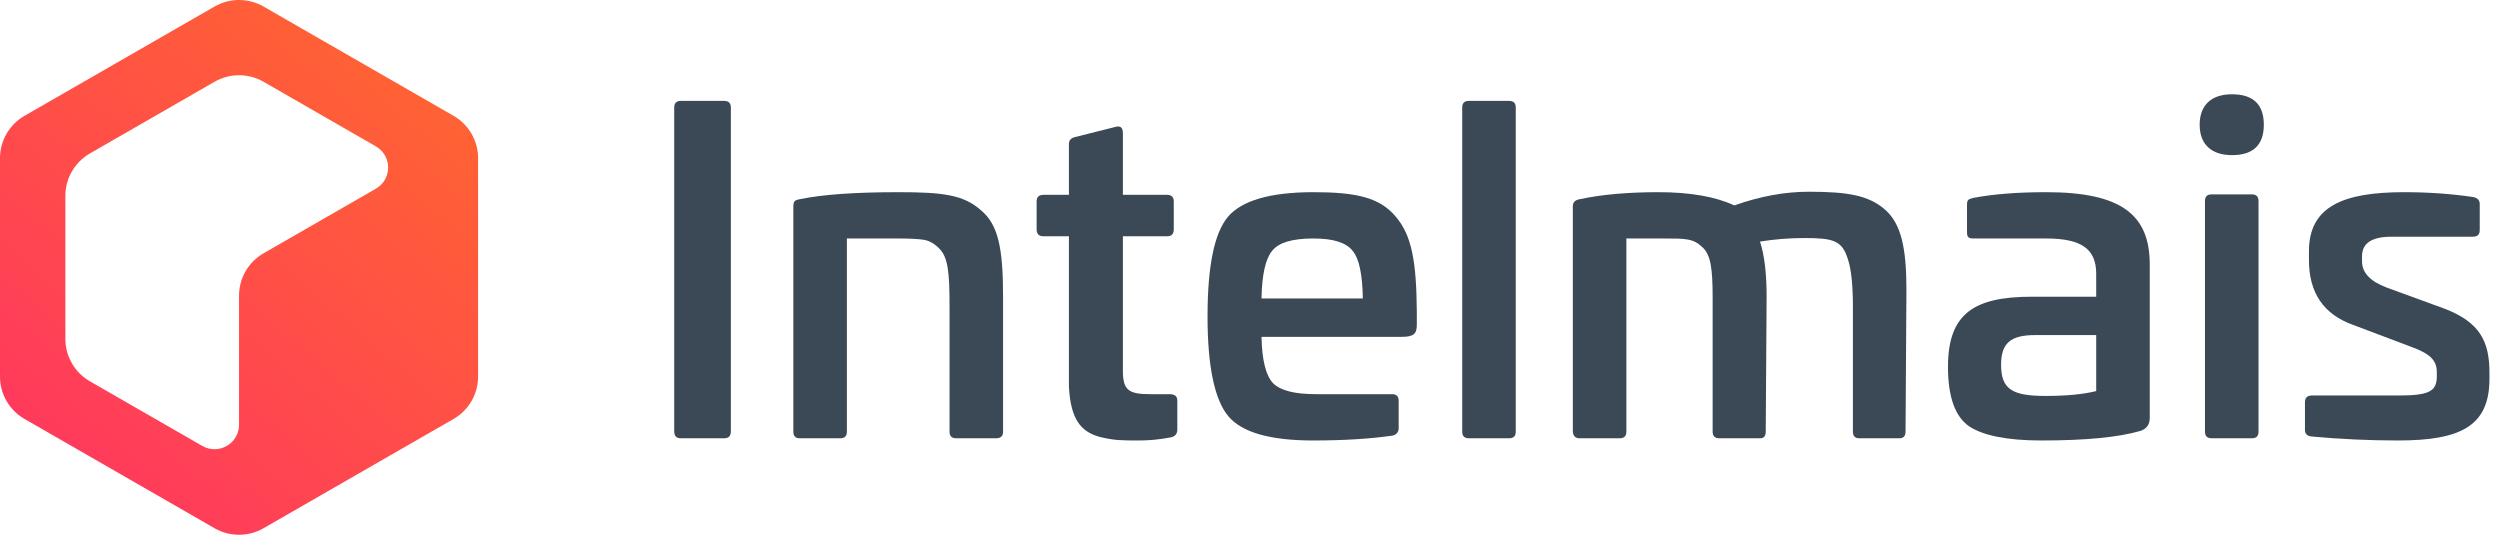
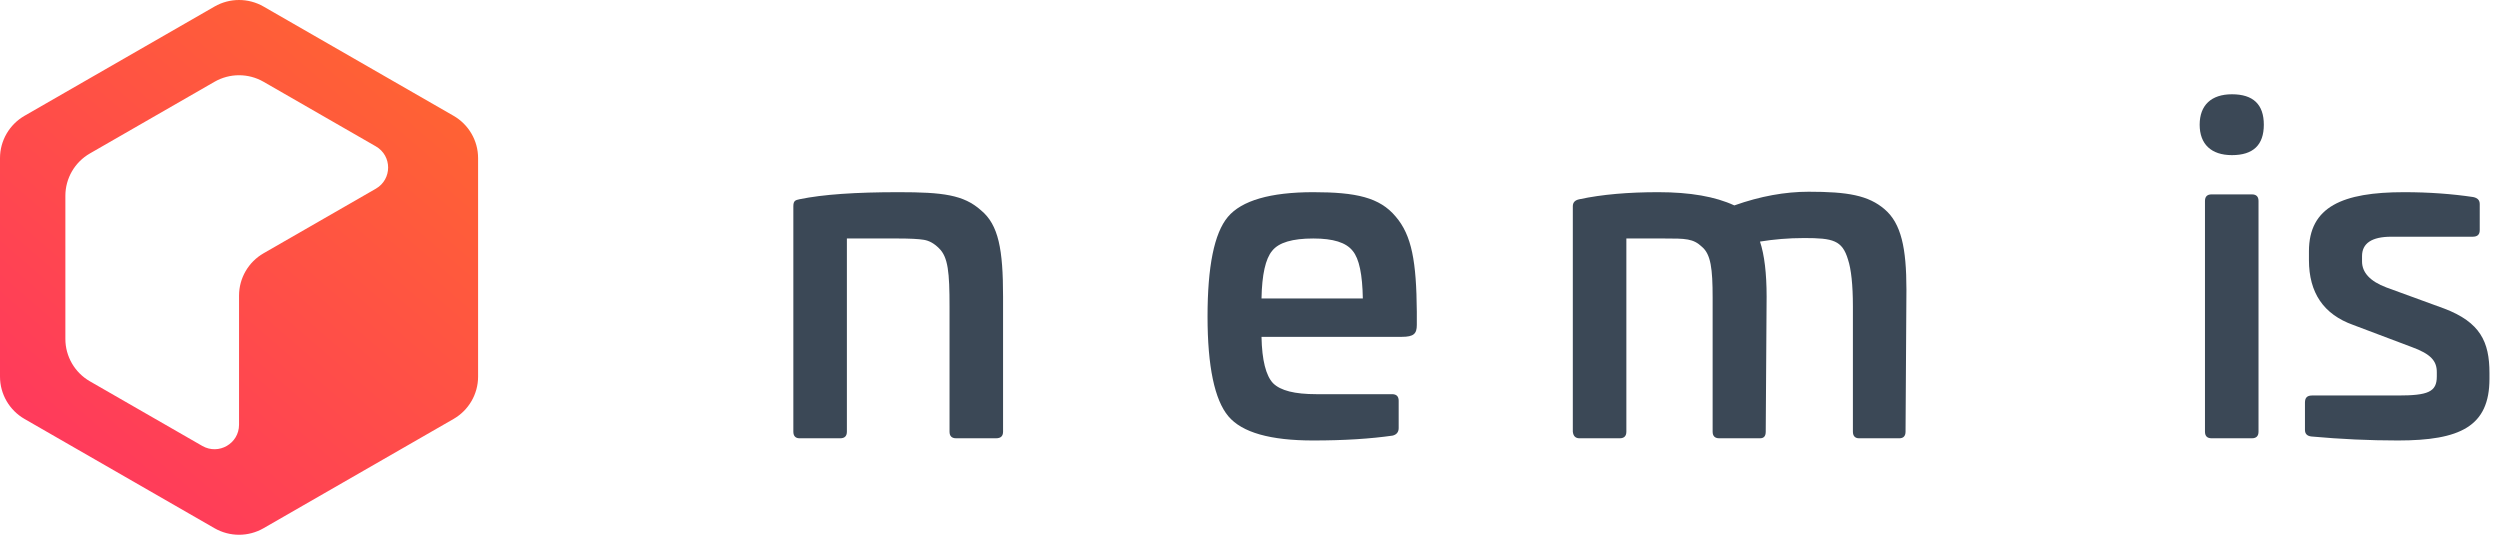
<svg xmlns="http://www.w3.org/2000/svg" width="187" height="40" viewBox="0 0 187 40" fill="none">
-   <path d="M50.928 7.547C50.597 7.547 50.432 7.712 50.432 8.041V32.255C50.432 32.618 50.597 32.783 50.928 32.783H54.172C54.503 32.783 54.668 32.618 54.668 32.255V8.041C54.668 7.712 54.503 7.547 54.172 7.547H50.928Z" fill="#3B4856" />
  <path d="M67.219 14.375C64.009 14.375 61.559 14.54 59.805 14.903C59.508 14.969 59.342 15.002 59.342 15.431V32.288C59.342 32.618 59.508 32.783 59.805 32.783H62.85C63.181 32.783 63.347 32.618 63.347 32.288V17.839H67.153C68.046 17.839 68.708 17.872 69.105 17.938C69.502 18.004 69.867 18.202 70.231 18.565C70.926 19.225 71.025 20.412 71.025 22.92V32.288C71.025 32.618 71.19 32.783 71.521 32.783H74.5C74.864 32.783 75.029 32.618 75.029 32.288V22.194C75.029 18.664 74.698 16.817 73.375 15.728C72.084 14.573 70.528 14.375 67.219 14.375Z" fill="#3B4856" />
-   <path d="M80.418 10.252C80.12 10.318 79.955 10.483 79.955 10.78V14.573H78.068C77.704 14.573 77.539 14.738 77.539 15.068V17.146C77.539 17.509 77.704 17.674 78.068 17.674H79.955V28.924C80.087 31.332 80.815 32.288 82.271 32.684C83.364 32.948 83.893 32.948 85.217 32.948C85.912 32.948 86.706 32.882 87.567 32.717C87.898 32.651 88.063 32.453 88.063 32.123V29.946C88.063 29.649 87.865 29.484 87.501 29.484H86.044C84.423 29.484 83.992 29.188 83.992 27.736V17.674H87.269C87.633 17.674 87.798 17.509 87.798 17.146V15.068C87.798 14.738 87.633 14.573 87.269 14.573H83.992V9.955C83.992 9.526 83.794 9.394 83.43 9.493L80.418 10.252Z" fill="#3B4856" />
  <path d="M98.234 14.375C95.023 14.375 92.872 15.002 91.846 16.223C90.82 17.443 90.324 19.951 90.324 23.678C90.324 27.406 90.853 29.913 91.879 31.134C92.905 32.354 95.023 32.948 98.234 32.948C100.583 32.948 102.536 32.816 104.158 32.585C104.456 32.519 104.621 32.321 104.621 32.025V29.979C104.621 29.649 104.456 29.484 104.125 29.484H98.465C96.844 29.484 95.784 29.221 95.222 28.66C94.692 28.099 94.394 26.944 94.361 25.196H104.853C105.746 25.196 105.978 24.965 105.978 24.305V23.315C105.945 19.588 105.614 17.608 104.389 16.19C103.198 14.771 101.444 14.375 98.234 14.375ZM98.234 17.839C99.723 17.839 100.683 18.136 101.179 18.763C101.675 19.357 101.907 20.544 101.94 22.326H94.361C94.394 20.544 94.659 19.357 95.156 18.763C95.652 18.136 96.678 17.839 98.234 17.839Z" fill="#3B4856" />
-   <path d="M109.871 7.547C109.54 7.547 109.374 7.712 109.374 8.041V32.288C109.374 32.618 109.54 32.783 109.871 32.783H112.882C113.213 32.783 113.379 32.618 113.379 32.288V8.041C113.379 7.712 113.213 7.547 112.882 7.547H109.871Z" fill="#3B4856" />
  <path d="M135.287 14.342C133.533 14.342 131.68 14.672 129.727 15.365C128.304 14.705 126.418 14.375 124.035 14.375C121.817 14.375 119.832 14.54 118.144 14.903C117.813 14.969 117.647 15.134 117.647 15.431V32.288C117.68 32.618 117.846 32.783 118.144 32.783H121.155C121.486 32.783 121.652 32.618 121.652 32.288V17.839H124.465C126.087 17.839 126.649 17.839 127.311 18.466C127.973 19.027 128.105 20.116 128.105 22.26V32.288C128.105 32.618 128.271 32.783 128.602 32.783H131.647C131.945 32.783 132.077 32.618 132.077 32.288L132.143 22.194C132.143 20.445 131.978 19.06 131.647 18.07C132.673 17.905 133.765 17.806 134.956 17.806C137.107 17.806 137.802 17.971 138.233 19.423C138.464 20.116 138.597 21.303 138.597 22.92V32.288C138.597 32.618 138.762 32.783 139.06 32.783H142.072C142.37 32.783 142.535 32.618 142.535 32.288L142.601 21.666C142.601 18.532 142.204 16.718 140.98 15.662C139.755 14.606 138.2 14.342 135.287 14.342Z" fill="#3B4856" />
-   <path d="M153.056 14.375C150.971 14.375 149.151 14.507 147.596 14.804C147.232 14.903 147.132 14.936 147.132 15.332V17.344C147.132 17.74 147.232 17.839 147.629 17.839H153.056C155.704 17.839 156.796 18.631 156.796 20.478V22.194H151.997C147.662 22.194 145.709 23.447 145.709 27.439C145.709 29.682 146.239 31.167 147.298 31.893C148.357 32.585 150.144 32.948 152.692 32.948C155.969 32.948 158.451 32.717 160.139 32.222C160.569 32.057 160.801 31.761 160.801 31.266V19.786C160.801 16.091 158.716 14.375 153.056 14.375ZM156.796 29.253C155.87 29.484 154.612 29.616 153.023 29.616C150.508 29.616 149.681 29.122 149.681 27.274C149.681 25.658 150.409 25.064 152.229 25.064H156.796V29.253Z" fill="#3B4856" />
  <path d="M166.951 7.052C165.395 7.052 164.535 7.877 164.535 9.328C164.535 10.78 165.395 11.604 166.951 11.604C168.539 11.604 169.334 10.845 169.334 9.328C169.334 7.811 168.539 7.052 166.951 7.052ZM165.428 14.54C165.097 14.54 164.932 14.705 164.932 15.035V32.288C164.932 32.618 165.097 32.783 165.428 32.783H168.44C168.771 32.783 168.937 32.618 168.937 32.288V15.035C168.937 14.705 168.771 14.54 168.44 14.54H165.428Z" fill="#3B4856" />
  <path d="M179.824 14.375C175.224 14.375 172.709 15.464 172.709 18.796V19.456C172.709 21.897 173.801 23.513 176.018 24.305L180.387 25.954C181.843 26.482 182.273 27.01 182.273 27.835V28.165C182.273 29.319 181.611 29.583 179.361 29.583H172.94C172.576 29.583 172.411 29.748 172.411 30.111V32.157C172.411 32.453 172.576 32.618 172.907 32.651C175.092 32.849 177.243 32.948 179.361 32.948C184.027 32.948 186.212 31.893 186.212 28.33V27.901C186.212 25.559 185.517 24.107 182.836 23.084L178.5 21.501C177.276 21.039 176.68 20.379 176.68 19.555V19.159C176.68 18.202 177.408 17.707 178.864 17.707H184.954C185.318 17.707 185.484 17.542 185.484 17.212V15.266C185.484 14.969 185.318 14.804 184.987 14.738C183.432 14.507 181.711 14.375 179.824 14.375Z" fill="#3B4856" />
  <path fill-rule="evenodd" clip-rule="evenodd" d="M4.89 14.645C4.89 13.338 5.59 12.131 6.725 11.478L16.047 6.117C17.182 5.465 18.579 5.465 19.713 6.117L28.114 10.948C29.338 11.652 29.338 13.411 28.114 14.115L19.715 18.945C18.58 19.598 17.88 20.805 17.88 22.112V31.772C17.88 33.179 16.353 34.059 15.13 33.355L6.725 28.522C5.59 27.869 4.89 26.662 4.89 25.355V14.645ZM35.761 11.829C35.761 10.523 35.061 9.315 33.926 8.662L19.713 0.489C18.579 -0.163 17.182 -0.163 16.047 0.489L1.835 8.662C0.7 9.315 0 10.523 0 11.829V28.171C0 29.477 0.7 30.685 1.835 31.338L16.047 39.511C17.182 40.163 18.579 40.163 19.713 39.511L33.926 31.338C35.061 30.685 35.761 29.477 35.761 28.171V11.829Z" fill="url(#paint0_linear)" />
  <defs>
    <linearGradient id="paint0_linear" x1="4.7685e-05" y1="40" x2="31.101" y2="3.908" gradientUnits="userSpaceOnUse">
      <stop stop-color="#FF3264" />
      <stop offset="1" stop-color="#FF6432" />
    </linearGradient>
  </defs>
</svg>